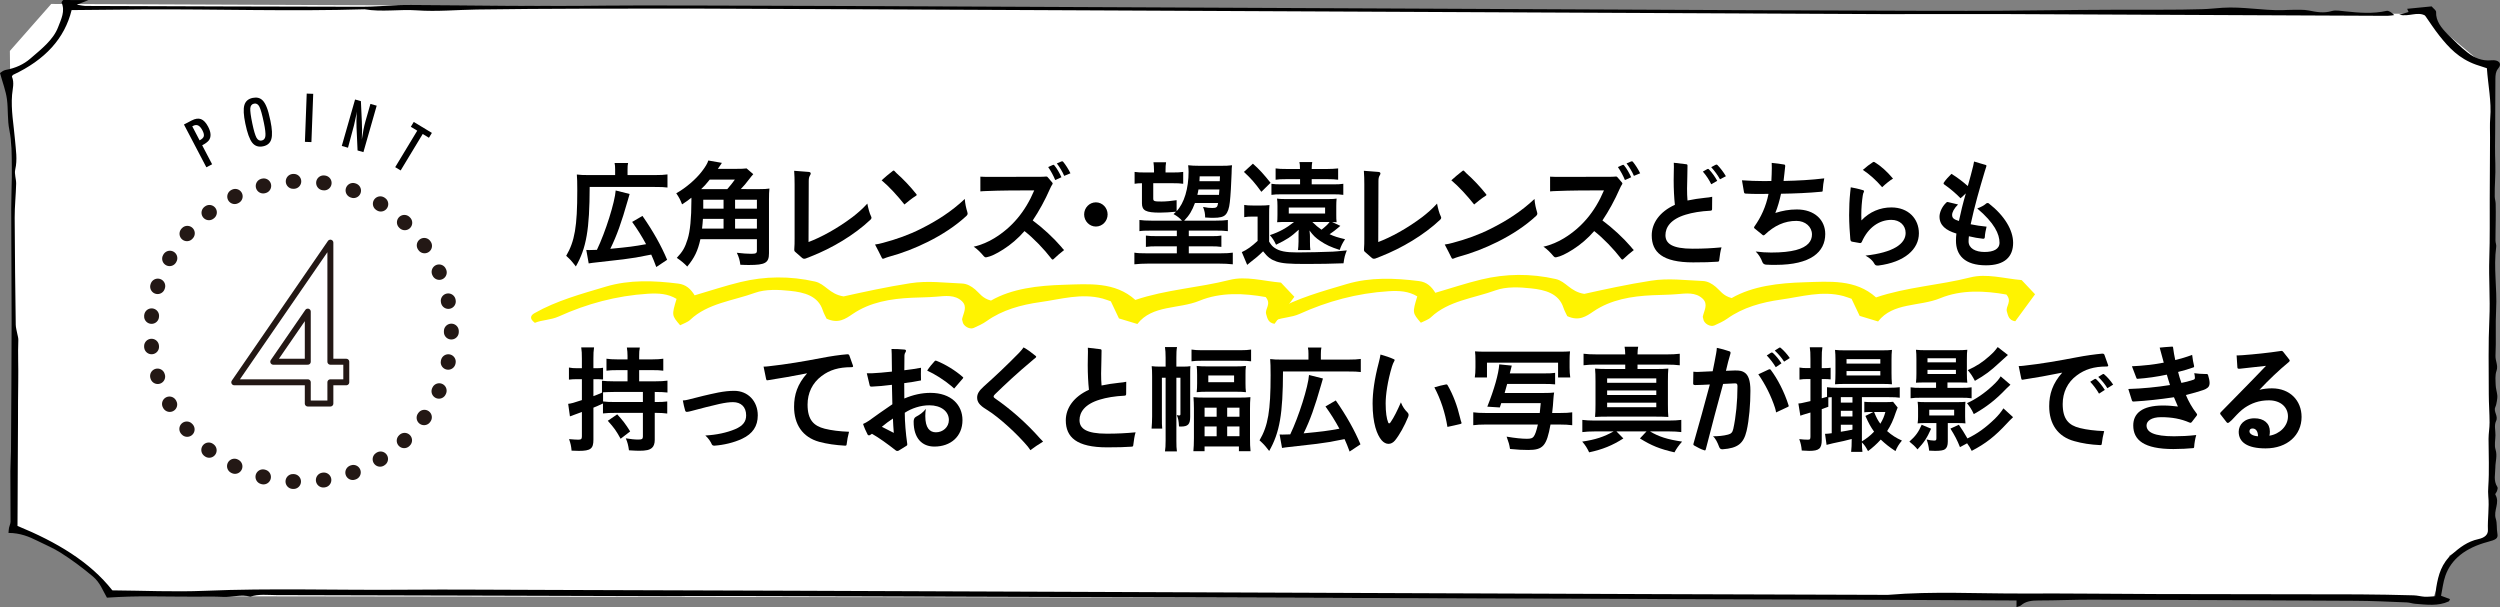
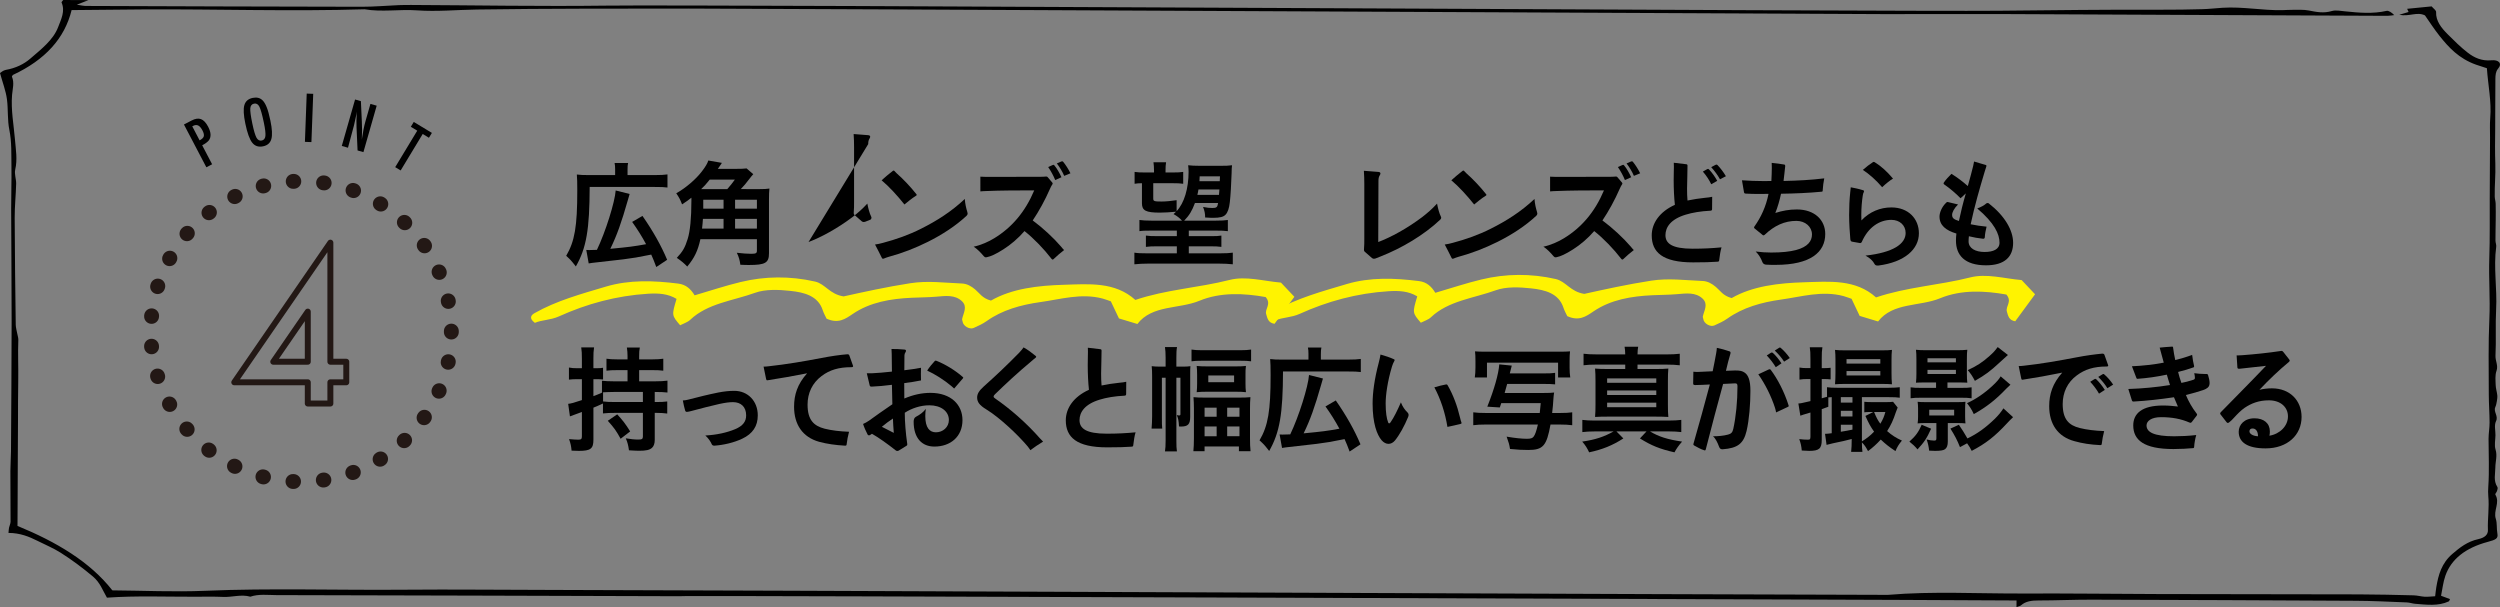
<svg xmlns="http://www.w3.org/2000/svg" version="1.1" id="レイヤー_1" x="0px" y="0px" width="420px" height="102px" viewBox="0 0 420 102" style="enable-background:new 0 0 420 102;" xml:space="preserve">
  <rect x="0" y="0" width="420" height="102" fill="#808080" stroke="none" />
  <style type="text/css">
	.st0{fill-rule:evenodd;clip-rule:evenodd;fill:#FFFFFF;}
	.st1{fill-rule:evenodd;clip-rule:evenodd;}
	.st2{fill:none;stroke:#231815;stroke-width:2.5;stroke-linecap:round;stroke-linejoin:round;stroke-dasharray:0.1,5.015;}
	.st3{fill:none;stroke:#231815;stroke-linecap:round;stroke-linejoin:round;stroke-miterlimit:10;}
	.st4{fill-rule:evenodd;clip-rule:evenodd;fill:#FFF300;}
</style>
  <g>
-     <polygon class="st0" points="8.605,0.664 407.062,2.33 418.852,12.206 418.626,89.785 411.529,93.32 408.702,100.685    19.763,100.153 12.886,94.086 2.554,88.751 1.658,8.559  " />
    <path class="st1" d="M12.032,1.695c-1.171,4.754-4.436,8.357-9.859,10.892c-0.058,0.099-0.2,0.224-0.164,0.306   c0.435,1.013,0.104,2.03,0.02,3.037c-0.209,2.539,0.28,5.053,0.493,7.579c0.137,1.653,0.426,3.293,0.04,4.967   c-0.178,0.769,0.172,1.598,0.153,2.399c-0.047,1.899-0.254,3.797-0.247,5.696c0.018,5.998,0.1,11.991,0.178,17.986   c0.009,0.512,0.172,1.023,0.263,1.533c0.062,0.338,0.184,0.68,0.171,1.019c-0.097,2.295,0.029,4.587-0.015,6.886   c-0.045,2.31-0.03,4.622-0.042,6.937c-0.013,2.313-0.026,4.626-0.036,6.935c-0.009,2.311-0.018,4.624-0.028,6.934   c-0.005,1.203-0.013,2.409-0.019,3.553c6.557,2.703,12.15,6.004,15.937,10.825c5.234,0.041,10.407,0.291,15.542,0.075   c11.119-0.471,22.238-0.084,33.356-0.182c8.401-0.079,16.807,0.033,25.21,0.036c14.449,0.002,209.729,0.837,224.177,0.829   c7.594-0.645,15.212-0.192,22.819-0.227c7.546-0.035,15.093,0.068,22.641,0.089c11.231,0.027,22.466,0.023,33.699,0.056   c3.063,0.009,6.126,0.085,9.188,0.161c0.613,0.017,1.216,0.197,1.833,0.234c0.526,0.029,1.062-0.043,1.764-0.08   c0.069-0.546,0.114-1.052,0.199-1.555c0.341-2.013,0.866-4.003,2.724-5.582c1.203-1.027,2.471-2.059,4.358-2.468   c1.007-0.222,1.614-0.721,1.584-1.511c-0.074-1.895,0.246-3.786,0.063-5.682c-0.05-0.517-0.037-1.038-0.003-1.562   c0.186-2.691,0.054-5.386,0.046-8.08c-0.001-0.92,0.176-1.837,0.171-2.752c-0.005-1.594-0.131-3.184-0.132-4.776   c-0.004-4.222-0.1-8.446,0.099-12.66c0.156-3.393-0.127-6.773-0.012-10.162c0.114-3.35,0.056-6.701,0.073-10.053   c0.017-3.412,0.034-6.824,0.05-10.236c0.007-1.091-0.057-2.185,0.033-3.274c0.231-2.768-0.366-5.51-0.562-8.354   c-0.589-0.192-1.218-0.383-1.83-0.602c-2.895-1.033-4.587-2.901-6.135-4.843c-0.904-1.138-1.666-2.336-2.439-3.433   c-1.349-0.66-2.626,0.249-4.322-0.101c0.755-0.226,1.134-0.343,1.572-0.471c-0.065-0.144-0.129-0.284-0.243-0.534   c1.361-0.136,2.719-0.268,4.116-0.406c0.304,0.366,0.764,0.658,0.751,0.943c-0.069,1.482,0.856,2.662,1.983,3.779   c1.073,1.061,2.138,2.142,3.382,3.094c1.03,0.784,2.294,1.405,3.955,1.237c1.151-0.111,1.872,0.512,1.071,1.442   c-0.384,0.444-0.422,1.093-0.431,1.648c-0.042,2.83,0.004,5.657-0.034,8.486c-0.027,1.943-0.047,3.892,0.023,5.825   c0.067,1.839-0.14,3.668-0.1,5.499c0.009,0.4,0.146,0.799,0.157,1.201c0.025,0.92,0.016,1.839,0.008,2.758   c-0.01,1.146-0.045,2.293-0.042,3.438c0.001,0.348,0.171,0.695,0.125,1.032c-0.475,3.509,0.178,7.022-0.014,10.538   c-0.139,2.585,0.023,5.18-0.107,7.765c-0.042,0.854,0.487,1.647,0.174,2.532c-0.268,0.76-0.165,1.601-0.141,2.41   c0.018,0.57,0.209,1.129,0.269,1.699c0.035,0.323-0.013,0.66-0.069,0.986c-0.057,0.337-0.119,0.684-0.262,1.008   c-0.354,0.786,0.546,1.487,0.125,2.349c-0.347,0.709-0.09,1.577-0.1,2.377c-0.011,0.807-0.221,1.651,0.018,2.42   c0.322,1.036-0.035,2.016-0.039,3.019c-0.004,1.08-0.355,2.191,0.339,3.251c0.116,0.174,0.009,0.449-0.053,0.671   c-0.063,0.22-0.367,0.489-0.274,0.641c0.805,1.335-0.383,2.662,0.067,4.043c0.246,0.751,0.109,1.636,0.265,2.471   c0.16,0.857-0.265,1.042-1.651,1.413c-3.682,0.99-6.115,2.882-7.09,5.687c-0.382,1.097-0.49,2.243-0.721,3.356   c0.611,0.227,1.063,0.394,1.502,0.56c-0.103,0.193-0.115,0.341-0.215,0.39c-1.794,0.824-3.743,0.551-5.668,0.395   c-0.46-0.041-0.905-0.21-1.362-0.227c-2.898-0.113-5.795-0.264-8.693-0.276c-14.778-0.085-29.556-0.145-44.336-0.187   c-2.95-0.007-5.901,0.138-8.85,0.135c-1.172-0.002-2.163,0.128-2.941,0.813c-0.136,0.122-0.398,0.167-0.764,0.309   c0.003-0.387,0.004-0.685,0.006-1.122c-0.849-0.004-1.624-0.008-2.401-0.011c-11.712-0.055-23.425-0.123-35.139-0.15   c-1.702-0.004-184.234-0.669-185.936-0.578c-0.39,0.018-0.784,0.021-1.176,0.026c-0.394,0.004-0.788,0-1.18-0.003   c-22.166-0.065-44.33-0.139-66.497-0.183c-1.461-0.005-2.974-0.219-4.391,0.266c-1.53-0.444-3.04,0.111-4.573,0.038   c-1.566-0.071-3.142-0.036-4.715-0.03c-4.924,0.013-9.849-0.193-14.805,0.155c-0.729-1.256-1.14-2.54-2.378-3.576   c-1.696-1.417-3.48-2.764-5.418-3.989c-1.181-0.747-2.561-1.325-3.856-1.974c-1.434-0.718-2.928-1.333-4.887-1.339   c0.037-0.363,0.041-0.623,0.094-0.883c0.07-0.335,0.253-0.67,0.255-1.007c0.004-2.833-0.031-5.662-0.028-8.492   c0-1.099,0.092-2.192,0.099-3.29c0.046-7.283,0.102-14.568,0.108-21.85c0.005-6.296-0.062-12.591-0.078-18.884   c-0.008-2.359,0.084-4.715,0.048-7.071c-0.032-2.074,0.063-4.175-0.349-6.214c-0.351-1.73-0.181-3.45-0.406-5.157   C0.984,15.278,0.446,13.896,0,12.272c0.16-0.09,0.515-0.448,0.961-0.527c1.671-0.297,3.031-0.951,4.112-1.881   c1.869-1.611,3.876-3.16,4.688-5.295c0.519-1.364,1.219-2.698,0.58-4.151C10.306,0.34,10.467,0.218,10.618,0   c1.2,0.006,2.488,0.012,4.245,0.02c-0.679,0.266-1.075,0.422-1.956,0.767c0.882,0.138,1.144,0.212,1.404,0.212   c15.476,0.058,30.953,0.116,46.429,0.137c2.095,0.004,4.19-0.187,6.287-0.275c0.704-0.029,1.413-0.029,2.12-0.027   c10.848,0.049,21.702,0.255,32.544,0.113c17.74-0.222,216.309,1.032,234.042,0.858c9.131-0.09,18.258-0.206,27.389-0.173   c2.277,0.01,4.555-0.028,6.832-0.09c1.153-0.026,2.299-0.166,3.45-0.237c3.363-0.211,6.662,0.464,10.011,0.401   c0.548-0.011,1.097-0.06,1.644-0.053c0.941,0.008,1.924-0.064,2.812,0.109c1.306,0.257,2.503,0.499,3.87,0.094   c0.642-0.192,1.512-0.025,2.265,0.053c2.318,0.236,4.619,0.444,6.935-0.082c0.349-0.083,0.886,0.284,1.288,0.712   c-0.346,0.041-0.692,0.108-1.039,0.112c-0.706,0.016-1.415,0.002-2.122,0c-21.068-0.1-42.135-0.205-63.202-0.291   c-6.365-0.028-12.731,0.026-19.095,0.013c-6.756-0.013-194.34-0.94-201.095-0.934c-11.855,0.014-23.714-0.014-35.566,0.16   c-3.351,0.049-6.734,0.379-10.065,0.14c-2.941-0.209-5.881,0.319-8.787-0.18C48.853,1.942,36.441,1.51,24.031,1.582   C20.11,1.605,16.191,1.656,12.032,1.695z" />
  </g>
  <g>
    <g>
      <path d="M103.343,28.465c0-0.475-0.019-0.723-0.092-1.082h2.268c-0.074,0.322-0.092,0.588-0.092,1.119v0.912h4.571    c1.014,0,1.585-0.037,2.138-0.113v2.203c-0.553-0.076-1.069-0.094-2.138-0.094H99.066c-0.019,7.123-0.553,10.258-2.323,13.353    c-0.866-1.102-0.885-1.102-1.622-1.785c1.438-2.451,1.862-4.959,1.862-10.942c0-1.426-0.018-2.053-0.074-2.717    c0.571,0.076,1.106,0.094,1.917,0.094h4.516V28.465z M98.495,41.991c0.221,0.02,0.295,0.02,0.479,0.02    c0.221,0,0.922-0.02,1.309-0.037c1.438-2.982,3.023-8.037,3.152-9.975l2.341,0.59c-0.147,0.494-0.166,0.588-0.295,1.025    c-1.087,3.799-1.843,5.928-2.949,8.188c3.17-0.305,3.926-0.398,6.009-0.779c-0.682-1.271-1.456-2.508-2.341-3.742l1.733-1.006    c1.788,2.564,3.17,5.033,4.147,7.371l-1.825,1.215c-0.369-0.988-0.498-1.31-0.848-2.09c-2.562,0.514-2.71,0.531-4.701,0.799    c-0.424,0.057-2.138,0.246-5.161,0.588c-0.332,0.039-0.442,0.057-0.645,0.096L98.495,41.991z" />
      <path d="M127.622,31.77c0.737,0,1.217-0.018,1.641-0.094c-0.055,0.512-0.074,1.045-0.074,1.824v9.061    c0,1.596-0.626,1.957-3.337,1.957c-0.313,0-0.755,0-1.475-0.039c-0.092-0.74-0.239-1.291-0.59-2.014    c0.977,0.115,1.77,0.172,2.396,0.172c0.811,0,0.977-0.096,0.977-0.531v-1.92h-9.493c-0.424,1.938-0.996,3.135-2.212,4.598    c-0.498-0.531-0.996-0.949-1.751-1.463c1.014-1.082,1.382-1.748,1.825-3.172c0.406-1.273,0.627-3.533,0.627-6.383    c0-0.361,0-0.361,0-0.551c-0.516,0.418-0.866,0.664-1.567,1.119c-0.331-0.834-0.442-1.063-0.977-1.861    c1.622-0.912,3.3-2.355,4.313-3.686c0.608-0.797,0.94-1.348,1.069-1.822l2.285,0.398c-0.129,0.189-0.129,0.189-0.313,0.475    c-0.092,0.133-0.111,0.172-0.369,0.531h3.023c0.903,0,1.364-0.018,1.806-0.076l1.125,0.971c-0.295,0.322-0.295,0.342-0.701,0.854    c-0.387,0.533-0.976,1.234-1.4,1.652H127.622z M122.184,31.77c0.571-0.645,0.83-0.986,1.272-1.596h-4.221    c-0.663,0.836-0.94,1.121-1.438,1.596H122.184z M121.558,38.401v-1.635h-3.465c-0.037,0.646-0.074,0.951-0.147,1.635H121.558z     M118.147,33.557v1.5h3.41v-1.5H118.147z M127.161,33.557h-3.668v1.5h3.668V33.557z M127.161,36.766h-3.668v1.635h3.668V36.766z" />
-       <path d="M135.833,40.661c2.12-0.797,4.848-2.279,7.392-4.197c0.811-0.627,1.659-1.35,2.488-2.262    c0.129,0.703,0.369,1.654,0.645,2.186c0.037,0.076,0.056,0.133,0.056,0.189c0,0.115-0.056,0.209-0.166,0.324    c-2.747,2.602-6.507,4.805-9.991,6.174c-0.35,0.133-0.7,0.266-0.921,0.361c-0.074,0.018-0.147,0.037-0.221,0.037    c-0.111,0-0.24-0.037-0.35-0.133l-1.125-0.988c-0.147-0.113-0.203-0.209-0.203-0.379c0-0.019,0-0.059,0-0.076    c0.055-0.609,0.055-1.217,0.055-1.9v-9.043c0-0.779-0.019-1.539-0.074-2.26l2.433,0.189c0.24,0.02,0.35,0.113,0.35,0.266    c0,0.076-0.037,0.172-0.092,0.266c-0.184,0.285-0.24,0.551-0.24,0.969L135.833,40.661z" />
+       <path d="M135.833,40.661c2.12-0.797,4.848-2.279,7.392-4.197c0.811-0.627,1.659-1.35,2.488-2.262    c0.129,0.703,0.369,1.654,0.645,2.186c0.037,0.076,0.056,0.133,0.056,0.189c0,0.115-0.056,0.209-0.166,0.324    c-0.35,0.133-0.7,0.266-0.921,0.361c-0.074,0.018-0.147,0.037-0.221,0.037    c-0.111,0-0.24-0.037-0.35-0.133l-1.125-0.988c-0.147-0.113-0.203-0.209-0.203-0.379c0-0.019,0-0.059,0-0.076    c0.055-0.609,0.055-1.217,0.055-1.9v-9.043c0-0.779-0.019-1.539-0.074-2.26l2.433,0.189c0.24,0.02,0.35,0.113,0.35,0.266    c0,0.076-0.037,0.172-0.092,0.266c-0.184,0.285-0.24,0.551-0.24,0.969L135.833,40.661z" />
      <path d="M162.398,36.235c-1.825,1.711-4.11,3.191-6.507,4.389c-2.193,1.082-4.221,1.881-6.599,2.527    c-0.314,0.094-0.59,0.19-0.793,0.285c-0.073,0.018-0.129,0.037-0.165,0.037c-0.092,0-0.129-0.057-0.185-0.152    c-0.369-0.721-0.737-1.5-1.143-2.242c0.424-0.057,0.885-0.15,1.345-0.283c2.157-0.57,4.387-1.35,6.396-2.375    c2.617-1.311,5.087-2.869,7.336-4.996c0.056,0.816,0.24,1.596,0.424,2.184c0.037,0.096,0.056,0.189,0.056,0.266    C162.564,36.006,162.508,36.121,162.398,36.235z M153.882,32.891c-0.646,0.4-1.419,1.027-1.936,1.463    c-1.161-1.463-2.563-3.002-3.834-4.065c0.534-0.475,1.216-1.084,1.88-1.578c0.056-0.037,0.092-0.057,0.147-0.057    c0.037,0,0.074,0.02,0.111,0.057c0.11,0.115,0.203,0.229,0.387,0.4c1.18,1.045,2.304,2.24,3.299,3.494    c0.037,0.059,0.074,0.096,0.074,0.133C154.011,32.797,153.956,32.854,153.882,32.891z" />
      <path d="M176.796,30.688c0.037,0.057,0.055,0.096,0.055,0.133c0,0.057-0.018,0.096-0.055,0.152    c-0.129,0.189-0.24,0.398-0.387,0.723c-0.848,1.938-1.862,3.779-2.912,5.338c1.696,1.254,3.502,2.926,4.755,4.389    c0.166,0.207,0.332,0.416,0.516,0.588c-0.645,0.494-1.216,0.988-1.77,1.52c-0.055,0.057-0.11,0.076-0.147,0.076    c-0.074,0-0.129-0.037-0.184-0.113c-1.272-1.654-3.005-3.459-4.553-4.674c-1.088,1.254-2.304,2.279-3.558,3.078    c-1.217,0.777-2.102,1.178-2.765,1.311c-0.074,0.02-0.129,0.02-0.166,0.02c-0.147,0-0.222-0.059-0.351-0.191    c-0.479-0.57-1.069-1.197-1.696-1.596c1.18-0.246,2.525-0.836,3.465-1.424c2.949-1.805,5.18-4.408,6.71-8.037l-4.203,0.02    c-1.401,0-2.581,0.057-3.908,0.096c-0.313,0.018-0.645,0.018-0.94,0.057V29.68c0.313,0.02,0.682,0.039,1.014,0.039l8.995-0.02    c0.332,0,0.646,0,0.959-0.037c0.055,0,0.092,0,0.129,0c0.092,0,0.147,0.018,0.221,0.113L176.796,30.688z M177.275,30.25    c-0.277-0.703-0.701-1.48-1.18-2.184l0.755-0.342c0.037-0.02,0.092-0.039,0.129-0.039c0.055,0,0.129,0.039,0.184,0.133    c0.424,0.514,0.83,1.236,1.161,1.957L177.275,30.25z M178.786,29.547c-0.295-0.701-0.756-1.463-1.235-2.09l0.737-0.322    c0.055-0.02,0.11-0.037,0.147-0.037c0.074,0,0.11,0.018,0.184,0.094c0.406,0.494,0.867,1.197,1.217,1.92L178.786,29.547z" />
-       <path d="M186.08,36.026c0,1.121-0.885,2.033-1.972,2.033s-1.972-0.912-1.972-2.033c0-1.121,0.885-2.033,1.972-2.033    S186.08,34.905,186.08,36.026z" />
      <path d="M197.674,35.475c1.272-1.348,2.009-3.799,2.009-6.629c0-0.285-0.037-0.779-0.074-1.084    c0.405,0.057,1.18,0.096,2.046,0.096h3.299c0.958,0,1.53-0.02,2.028-0.096c-0.055,0.475-0.055,0.551-0.074,1.406    c-0.037,1.482-0.185,3.895-0.295,4.787c-0.111,1.045-0.351,1.728-0.719,2.109c-0.351,0.379-0.959,0.531-2.083,0.531    c-0.258,0-0.424,0-1.346-0.057c0-0.646-0.092-1.102-0.35-1.768c0.682,0.133,1.106,0.172,1.548,0.172    c0.719,0,0.866-0.115,0.977-0.836h-3.889c-0.479,1.291-0.94,2.07-1.806,2.963h5.271c0.996,0,1.53-0.037,2.064-0.113v1.881    c-0.571-0.076-1.087-0.096-2.064-0.096h-4.498v0.932h3.613c1.143,0,1.161,0,1.862-0.096v1.9c-0.535-0.076-1.051-0.096-1.862-0.096    h-3.613v1.178h5.309c0.922,0,1.586-0.037,2.083-0.113v1.957c-0.645-0.076-1.511-0.115-2.286-0.115h-11.982    c-0.792,0-1.53,0.039-2.267,0.115v-1.957c0.572,0.094,1.087,0.113,2.064,0.113h5.069v-1.178h-3.317    c-0.812,0-1.327,0.02-1.88,0.096v-1.9c0.553,0.076,0.885,0.096,1.88,0.096h3.317v-0.932h-4.221c-1.198,0-1.604,0.02-2.064,0.096    v-1.881c0.571,0.076,1.106,0.113,2.064,0.113h5.087c-0.369-0.418-0.83-0.779-1.419-1.102c0.203-0.189,0.295-0.266,0.424-0.398    c-1.051,0.094-1.972,0.152-2.728,0.152c-2.341,0-3.004-0.344-3.004-1.559v-3.381c-0.535,0-0.885,0.037-1.235,0.094v-1.994    c0.516,0.076,0.921,0.096,1.751,0.096h1.511v-0.324c0-0.551-0.037-0.988-0.092-1.387h2.12c-0.074,0.457-0.092,0.779-0.092,1.369    v0.342h1.217c0.811,0,1.235-0.02,1.751-0.096v1.994c-0.516-0.076-0.977-0.094-1.751-0.094h-3.281v2.564    c0,0.455,0.147,0.512,1.401,0.512c0.701,0,1.714-0.094,2.525-0.227V35.475z M201.342,31.829c-0.074,0.398-0.092,0.551-0.184,0.91    h3.631c0.037-0.398,0.037-0.398,0.074-0.91H201.342z M204.955,29.624h-3.41c-0.018,0.4-0.037,0.533-0.037,0.818h3.41    L204.955,29.624z" />
-       <path d="M209.031,34.43c0.461,0.076,0.756,0.096,1.475,0.096h1.382c0.535,0,0.922-0.019,1.383-0.076    c-0.056,0.494-0.056,0.855-0.056,1.805v4.35c0.351,0.551,0.553,0.799,0.903,1.025c0.83,0.57,1.862,0.779,3.871,0.779    c1.641,0,4.553-0.076,5.917-0.133c0.608-0.037,0.608-0.037,2.359-0.209c-0.332,0.836-0.406,1.121-0.553,2.166    c-1.714,0.076-4.258,0.113-6.267,0.113c-2.968,0-4-0.094-4.959-0.398c-0.995-0.342-1.511-0.74-2.286-1.729    c-0.774,0.76-1.271,1.178-2.193,1.881c-0.148,0.113-0.221,0.17-0.48,0.399l-0.903-2.146c0.885-0.398,1.622-0.93,2.654-1.881    v-4.084h-1.014c-0.498,0-0.755,0.02-1.235,0.096V34.43z M210.488,27.497c1.087,0.969,1.677,1.615,2.967,3.211l-1.548,1.52    c-1.069-1.482-1.714-2.223-2.931-3.344L210.488,27.497z M225.178,37.946c-0.092,0.074-0.276,0.227-0.424,0.359    c-0.258,0.229-0.848,0.686-1.382,1.045c0.83,0.381,1.327,0.533,2.599,0.836c-0.442,0.666-0.645,1.084-0.903,1.805    c-1.53-0.494-2.286-0.854-3.281-1.52c-0.756-0.512-1.18-0.912-1.788-1.748c0.074,0.76,0.074,0.76,0.074,1.045v0.76    c0,0.76,0.018,1.141,0.073,1.482h-2.083c0.055-0.361,0.074-0.797,0.092-1.424v-0.912c0-0.4,0-0.742,0.037-1.084    c-1.327,1.217-1.991,1.652-3.816,2.527c-0.35-0.74-0.497-0.969-1.032-1.615c1.604-0.531,2.802-1.197,4.055-2.203h-1.604    c-0.442,0-0.719,0-1.235,0.037c0.037-0.303,0.056-0.57,0.056-1.254v-1.5c0-0.57-0.019-0.836-0.074-1.217    c0.313,0.059,0.719,0.076,1.235,0.076h7.539c0.534,0,0.921-0.017,1.235-0.076c-0.037,0.381-0.055,0.779-0.055,1.217v1.52    c0,0.457,0,0.816,0.055,1.234c-0.24-0.018-0.497-0.018-0.756-0.037L225.178,37.946z M223.943,30.973    c0.811,0,1.235-0.02,1.733-0.096v1.861c-0.498-0.074-0.959-0.094-1.752-0.094h-8.571c-0.83,0-1.272,0.02-1.751,0.094v-1.861    c0.48,0.076,0.903,0.096,1.733,0.096h3.078v-0.875h-2.378c-0.811,0-1.253,0.019-1.732,0.096v-1.9    c0.534,0.076,0.995,0.096,1.898,0.096h2.193c0-0.607-0.018-0.836-0.092-1.158h2.156c-0.055,0.285-0.092,0.607-0.092,1.158h2.58    c0.682,0,1.272-0.037,1.862-0.096v1.9c-0.553-0.076-1.014-0.096-1.732-0.096h-2.709v0.875H223.943z M216.515,35.874h6.101v-1.006    h-6.101V35.874z M220.478,37.299c0.608,0.588,0.94,0.873,1.53,1.291c0.627-0.475,1.106-0.93,1.364-1.291H220.478z" />
      <path d="M231.545,40.661c2.12-0.797,4.848-2.279,7.392-4.197c0.811-0.627,1.659-1.35,2.488-2.262    c0.129,0.703,0.369,1.654,0.645,2.186c0.037,0.076,0.056,0.133,0.056,0.189c0,0.115-0.056,0.209-0.166,0.324    c-2.747,2.602-6.507,4.805-9.991,6.174c-0.35,0.133-0.7,0.266-0.921,0.361c-0.074,0.018-0.147,0.037-0.221,0.037    c-0.111,0-0.24-0.037-0.35-0.133l-1.125-0.988c-0.147-0.113-0.203-0.209-0.203-0.379c0-0.019,0-0.059,0-0.076    c0.055-0.609,0.055-1.217,0.055-1.9v-9.043c0-0.779-0.019-1.539-0.074-2.26l2.433,0.189c0.24,0.02,0.35,0.113,0.35,0.266    c0,0.076-0.037,0.172-0.092,0.266c-0.184,0.285-0.24,0.551-0.24,0.969L231.545,40.661z" />
      <path d="M258.109,36.235c-1.825,1.711-4.11,3.191-6.507,4.389c-2.193,1.082-4.221,1.881-6.599,2.527    c-0.313,0.094-0.59,0.19-0.792,0.285c-0.074,0.018-0.129,0.037-0.166,0.037c-0.092,0-0.129-0.057-0.185-0.152    c-0.369-0.721-0.737-1.5-1.143-2.242c0.424-0.057,0.885-0.15,1.346-0.283c2.156-0.57,4.387-1.35,6.396-2.375    c2.617-1.311,5.087-2.869,7.336-4.996c0.055,0.816,0.24,1.596,0.424,2.184c0.037,0.096,0.055,0.189,0.055,0.266    C258.276,36.006,258.22,36.121,258.109,36.235z M249.593,32.891c-0.645,0.4-1.419,1.027-1.935,1.463    c-1.162-1.463-2.562-3.002-3.834-4.065c0.535-0.475,1.216-1.084,1.88-1.578c0.055-0.037,0.092-0.057,0.147-0.057    c0.037,0,0.074,0.02,0.111,0.057c0.11,0.115,0.203,0.229,0.387,0.4c1.18,1.045,2.304,2.24,3.3,3.494    c0.037,0.059,0.074,0.096,0.074,0.133C249.723,32.797,249.668,32.854,249.593,32.891z" />
      <path d="M272.507,30.688c0.037,0.057,0.055,0.096,0.055,0.133c0,0.057-0.019,0.096-0.055,0.152    c-0.129,0.189-0.24,0.398-0.387,0.723c-0.848,1.938-1.861,3.779-2.912,5.338c1.696,1.254,3.502,2.926,4.755,4.389    c0.166,0.207,0.332,0.416,0.516,0.588c-0.645,0.494-1.216,0.988-1.77,1.52c-0.055,0.057-0.11,0.076-0.147,0.076    c-0.074,0-0.129-0.037-0.184-0.113c-1.272-1.654-3.004-3.459-4.553-4.674c-1.087,1.254-2.304,2.279-3.557,3.078    c-1.217,0.777-2.102,1.178-2.765,1.311c-0.074,0.02-0.129,0.02-0.166,0.02c-0.147,0-0.221-0.059-0.35-0.191    c-0.479-0.57-1.069-1.197-1.696-1.596c1.18-0.246,2.525-0.836,3.465-1.424c2.949-1.805,5.18-4.408,6.71-8.037l-4.203,0.02    c-1.401,0-2.581,0.057-3.908,0.096c-0.314,0.018-0.645,0.018-0.94,0.057V29.68c0.314,0.02,0.682,0.039,1.014,0.039l8.995-0.02    c0.332,0,0.645,0,0.958-0.037c0.056,0,0.092,0,0.129,0c0.092,0,0.148,0.018,0.222,0.113L272.507,30.688z M272.986,30.25    c-0.276-0.703-0.7-1.48-1.18-2.184l0.756-0.342c0.037-0.02,0.092-0.039,0.129-0.039c0.056,0,0.129,0.039,0.185,0.133    c0.424,0.514,0.83,1.236,1.161,1.957L272.986,30.25z M274.498,29.547c-0.295-0.701-0.756-1.463-1.235-2.09L274,27.135    c0.055-0.02,0.11-0.037,0.147-0.037c0.074,0,0.11,0.018,0.184,0.094c0.406,0.494,0.866,1.197,1.217,1.92L274.498,29.547z" />
      <path d="M287.63,35.096c0,0.209-0.055,0.283-0.276,0.303c-1.622,0.076-3.06,0.324-4.166,0.666    c-2.507,0.76-3.392,2.107-3.392,3.438c0,1.406,1.106,2.279,4.571,2.279c1.807,0,3.244-0.076,4.848-0.227    c-0.185,0.588-0.295,1.404-0.387,2.146c-0.019,0.209-0.074,0.246-0.295,0.266c-1.051,0.076-2.304,0.113-4.092,0.113    c-5.143,0-6.949-1.709-6.949-4.539c0-2.053,1.327-3.971,3.889-5.131c-0.129-1.195-0.203-2.621-0.203-4.141    c0-0.438,0-0.873,0.019-1.311c0.018-0.305,0.018-0.607,0.018-0.932c0-0.227,0-0.455-0.018-0.684l2.083,0.248    c0.166,0.018,0.221,0.074,0.221,0.246c0,0.969-0.055,2.508-0.074,3.857c0,0.721,0.019,1.367,0.074,1.994    c0.922-0.189,1.954-0.361,2.949-0.457c0.498-0.037,0.848-0.094,1.198-0.17L287.63,35.096z M287.483,30.954    c-0.314-0.684-0.793-1.424-1.401-2.127l0.737-0.418c0.055-0.02,0.092-0.039,0.129-0.039c0.055,0,0.11,0.039,0.184,0.115    c0.461,0.475,0.996,1.215,1.364,1.898L287.483,30.954z M288.958,30.118c-0.369-0.664-0.885-1.387-1.475-2.033l0.701-0.379    c0.074-0.039,0.129-0.057,0.184-0.057c0.056,0,0.111,0.018,0.166,0.076c0.442,0.455,1.014,1.178,1.419,1.881L288.958,30.118z" />
      <path d="M292.65,30.289c1.18,0.076,2.377,0.133,3.76,0.133c0.387,0,0.774,0,1.18-0.02c0.037-0.797,0.074-1.5,0.074-2.184    c0-0.285,0-0.57-0.019-0.855c0.811,0.076,1.346,0.152,2.138,0.285c0.092,0.037,0.129,0.076,0.129,0.209c0,0.017,0,0.037,0,0.076    c-0.055,0.703-0.184,1.576-0.276,2.469c2.562-0.057,4.626-0.17,6.838-0.438c-0.129,0.609-0.221,1.35-0.258,1.976    c0,0.209-0.019,0.246-0.185,0.266c-2.175,0.209-4.405,0.305-6.82,0.342c-0.24,1.141-0.571,2.279-0.958,3.23    c1.198-0.381,2.341-0.59,3.613-0.59c3.023,0,4.774,1.805,4.774,4.123c0,3.039-2.452,5.186-8.313,5.186    c-0.553,0-1.143,0-1.659-0.037c-0.332-0.039-0.498-0.209-0.59-0.438c-0.239-0.646-0.608-1.273-1.124-1.768    c0.829,0.115,1.788,0.172,2.599,0.172c1.788,0,3.152-0.152,4.166-0.418c2.009-0.531,2.691-1.52,2.691-2.621    c0-1.293-1.125-2.279-2.617-2.279c-1.972,0-3.687,0.777-5.327,2.336c-0.074,0.057-0.129,0.096-0.203,0.096    s-0.129-0.039-0.185-0.096l-1.327-1.082c-0.037-0.039-0.074-0.076-0.074-0.135c0-0.074,0.037-0.133,0.074-0.189    c1.106-1.557,1.935-3.344,2.359-5.471c-0.553,0.019-1.051,0.019-1.53,0.019c-0.848,0-1.586-0.019-2.286-0.059    c-0.185-0.018-0.276-0.037-0.314-0.283L292.65,30.289z" />
      <path d="M311.168,40.604c-0.184-0.037-0.276-0.113-0.313-0.418c-0.092-1.102-0.203-2.602-0.203-4.065    c0-1.293,0.055-2.584,0.184-3.801c0.019-0.266,0.074-0.568,0.092-0.854c0.516,0.094,1.29,0.246,2.083,0.494    c0.092,0.018,0.147,0.076,0.147,0.15c0,0.039-0.019,0.096-0.037,0.152c-0.092,0.152-0.147,0.361-0.184,0.627    c-0.129,0.892-0.24,1.996-0.24,3.211c0,0.305,0,0.607,0.019,0.932c1.382-1.463,3.17-2.186,5.032-2.186    c2.876,0,4.627,1.918,4.627,4.35c0,2.66-2.378,4.846-6.82,5.416c-0.055,0-0.092,0-0.147,0c-0.258,0-0.387-0.096-0.479-0.248    c-0.277-0.551-0.793-1.025-1.53-1.424c4.682-0.514,6.746-1.976,6.746-3.801c0-1.291-0.995-2.203-2.397-2.203    c-1.99,0-3.889,1.234-4.958,3.686c-0.074,0.152-0.166,0.209-0.276,0.209c-0.018,0-0.037,0-0.056,0L311.168,40.604z     M316.201,31.448c-1.032-1.197-2.139-2.184-3.244-2.906c0.59-0.514,1.143-0.949,1.714-1.311c0.037-0.02,0.074-0.039,0.129-0.039    c0.037,0,0.092,0.02,0.147,0.057c1.088,0.666,2.064,1.559,3.079,2.756C317.509,30.307,316.827,30.86,316.201,31.448z" />
      <path d="M329.376,33.309c-0.811-0.836-1.88-1.728-2.765-2.336c-0.055-0.039-0.092-0.096-0.092-0.152    c0-0.037,0.019-0.096,0.037-0.133c0.258-0.418,0.922-1.141,1.291-1.482c0.995,0.609,1.954,1.35,2.746,2.053    c0.332-1.178,0.664-2.394,0.903-3.383c0.056-0.246,0.092-0.492,0.147-0.74c0.535,0.152,1.29,0.398,1.936,0.57    c0.092,0.02,0.147,0.076,0.147,0.152c0,0.037-0.019,0.094-0.037,0.152c-0.037,0.113-0.184,0.588-0.258,0.816    c-0.866,2.887-1.696,5.756-2.359,8.852c0.848,0.172,1.788,0.324,2.673,0.4c-0.147,0.588-0.276,1.254-0.295,1.766    c-0.019,0.189-0.111,0.266-0.24,0.266c-0.018,0-0.037,0-0.055,0c-0.811-0.094-1.548-0.209-2.378-0.418    c-0.037,0.324-0.055,0.57-0.055,0.855c0,1.178,1.161,1.785,2.691,1.785c1.456,0,2.507-0.455,2.507-1.557    c0-1.443-0.848-3.307-3.742-5.756c0.645-0.229,1.18-0.533,1.493-0.818c0.055-0.057,0.147-0.094,0.24-0.094    c0.092,0,0.166,0.02,0.221,0.076c2.636,2.051,4.074,4.483,4.074,6.611c0,2.316-1.382,3.779-4.553,3.779    c-3.594,0-5.05-1.709-5.05-4.141c0-0.361,0.018-0.779,0.073-1.197c-1.788-0.531-2.838-1.387-2.838-2.85    c0-0.646,0.369-1.596,1.069-2.279c0.111-0.115,0.166-0.172,0.295-0.172c0.018,0,0.056,0,0.092,0.02l1.659,0.398    c-0.682,0.666-0.996,1.33-0.996,1.748c0,0.531,0.276,0.76,1.143,1.025c0.295-1.424,0.682-3,1.161-4.635L329.376,33.309z" />
      <path d="M109.997,67.539h0.295c0.755,0,1.253-0.02,1.806-0.096v2.033c-0.553-0.076-1.069-0.113-1.806-0.113h-0.295v4.559    c0,0.588-0.166,1.064-0.461,1.311c-0.406,0.361-0.977,0.494-2.175,0.494c-0.405,0-0.719-0.02-1.695-0.076    c-0.111-0.816-0.24-1.35-0.535-2.014c0.811,0.133,1.475,0.209,2.083,0.209c0.627,0,0.793-0.096,0.793-0.514v-3.969h-4.645    c-0.885,0-1.419,0.018-2.064,0.094v-1.672c-0.848,0.398-1.051,0.475-1.604,0.703v5.395c0,1.502-0.479,1.863-2.451,1.863    c-0.332,0-0.608-0.02-1.217-0.039c-0.074-0.797-0.166-1.197-0.424-1.938c0.682,0.057,1.143,0.096,1.548,0.096    c0.479,0,0.608-0.115,0.608-0.57v-4.084c-0.958,0.361-0.958,0.361-1.29,0.475c-0.184,0.057-0.516,0.189-0.719,0.266l-0.295-2.109    c0.461-0.037,0.995-0.189,2.304-0.627v-3.514h-0.83c-0.497,0-0.903,0.02-1.346,0.076v-2.033c0.461,0.096,0.83,0.115,1.364,0.115    h0.811v-1.578c0-0.893-0.019-1.311-0.111-1.918h2.157c-0.092,0.57-0.111,1.045-0.111,1.9v1.596h0.59    c0.461,0,0.682-0.019,1.032-0.076v1.975c-0.332-0.037-0.626-0.057-1.014-0.057h-0.608v2.85c0.627-0.229,0.812-0.305,1.53-0.627    l-0.092,0.02v-1.977c0.461,0.057,1.235,0.096,2.064,0.096h2.231v-1.881h-1.677c-0.83,0-1.346,0.02-1.862,0.096v-2.014    c0.516,0.074,1.014,0.113,1.862,0.113h1.677v-0.57c0-0.531-0.037-0.949-0.111-1.424h2.175c-0.092,0.475-0.111,0.836-0.111,1.404    v0.59h2.175c0.848,0,1.345-0.039,1.88-0.113v2.014c-0.516-0.076-1.032-0.096-1.862-0.096h-2.193v1.881h2.673    c0.848,0,1.567-0.039,2.083-0.115v1.996c-0.479-0.057-1.143-0.096-2.138-0.096V67.539z M103.195,65.848    c-0.59,0-1.511,0.039-1.88,0.057v1.539c0.59,0.076,1.143,0.096,2.046,0.096h4.645v-1.691H103.195z M103.693,69.61    c0.922,1.006,1.401,1.615,2.175,2.869l-1.604,1.234c-0.774-1.387-1.032-1.768-2.156-3.021L103.693,69.61z" />
      <path d="M124.671,73.713c-1.382,0.646-3.06,1.045-4.627,1.158c-0.018,0-0.037,0-0.055,0c-0.203,0-0.332-0.094-0.387-0.189    c-0.203-0.475-0.571-1.045-1.106-1.52c1.862-0.096,3.613-0.475,5.014-1.064c1.346-0.57,1.843-1.311,1.843-2.316    c0-1.426-0.866-2.223-2.212-2.223c-0.608,0-1.309,0.094-2.286,0.303c-1.419,0.322-3.133,0.76-4.682,1.178    c-0.258,0.076-0.535,0.133-0.737,0.152c-0.018,0-0.037,0-0.056,0c-0.147,0-0.221-0.076-0.276-0.229    c-0.148-0.455-0.276-1.121-0.387-1.689c0.276,0,0.571-0.059,0.885-0.133c1.695-0.438,3.354-0.855,5.05-1.197    c1.014-0.191,1.825-0.285,2.71-0.285c2.268,0,3.945,1.709,3.945,4.123C127.307,71.586,126.459,72.877,124.671,73.713z" />
      <path d="M143.284,61.383c0.019,0.059,0.037,0.096,0.037,0.133c0,0.115-0.074,0.172-0.314,0.172c-2.083,0-3.613,0.455-4.977,1.482    c-1.567,1.178-2.359,2.867-2.359,4.805c0,2.566,1.032,3.572,2.876,4.047c1.143,0.285,2.525,0.457,4.092,0.514    c-0.184,0.684-0.332,1.463-0.405,2.127c-0.019,0.191-0.111,0.209-0.277,0.209c-1.604-0.094-2.986-0.285-4.331-0.645    c-2.802-0.779-4.221-2.926-4.221-5.891c0-2.031,0.572-3.818,2.194-5.623c-2.304,0.457-4.461,0.836-6.562,1.16    c-0.056,0.018-0.092,0.018-0.129,0.018c-0.129,0-0.166-0.057-0.203-0.227l-0.424-2.072c0.055,0,0.092,0,0.147,0    c0.221,0,0.461-0.037,0.7-0.057c2.986-0.322,5.973-0.836,8.848-1.387c1.567-0.303,3.115-0.531,4.332-0.627    c0.019,0,0.055,0,0.074,0c0.166,0,0.258,0.057,0.313,0.209L143.284,61.383z" />
      <path d="M145.624,62.713c0.185,0,0.35,0,0.535,0c0.092,0,0.185,0,0.276,0c0.996-0.037,2.138-0.152,3.41-0.285    c0-0.912-0.019-2.014-0.037-2.963c0-0.285-0.018-0.57-0.037-0.836c0.719,0,1.382,0.02,2.175,0.096    c0.184,0.018,0.258,0.094,0.258,0.209c0,0.076-0.019,0.15-0.074,0.227c-0.129,0.191-0.184,0.361-0.184,0.57    c-0.019,0.76-0.019,1.635-0.019,2.471c0.995-0.115,1.898-0.248,2.802-0.418c-0.019,0.303-0.019,0.664-0.019,1.025    c0,0.379,0,0.76,0.019,1.102c-0.903,0.189-1.807,0.322-2.82,0.455c0,0.875,0.018,1.748,0.018,2.584    c1.475-0.627,2.931-0.949,4.387-0.949c3.465,0,5.382,2.014,5.382,4.578c0,2.773-2.009,4.445-4.719,4.445    c-2.065,0-3.484-1.387-3.484-4.18c0-0.398,0.111-0.684,0.406-0.836c0.645-0.342,1.161-0.703,1.641-1.311    c-0.055,0.342-0.092,0.74-0.092,1.197c0,2.014,0.756,2.734,1.788,2.734c1.161,0,2.175-0.854,2.175-2.07    c0-1.443-1.309-2.469-3.281-2.469c-1.493,0-2.986,0.512-4.129,1.254c0,1.52,0.166,3.514,0.405,5.148    c0.019,0.057,0.019,0.113,0.019,0.152c0,0.133-0.037,0.189-0.129,0.246l-1.291,0.797c-0.092,0.059-0.166,0.076-0.258,0.076    c-0.092,0-0.166-0.018-0.258-0.094c-1.382-1.084-2.82-2.129-3.999-2.793l-0.351,0.229c-0.055,0.018-0.11,0.037-0.147,0.037    c-0.092,0-0.166-0.037-0.221-0.113c-0.276-0.514-0.627-1.311-0.774-1.805c0.295-0.133,0.645-0.305,0.995-0.551    c1.051-0.76,2.378-1.711,3.926-2.756c-0.037-0.949-0.055-1.957-0.074-3.268c-1.198,0.152-2.396,0.268-3.392,0.305    c-0.019,0-0.037,0-0.055,0c-0.184,0-0.258-0.076-0.295-0.229L145.624,62.713z M150.011,70.313    c-0.664,0.438-1.272,0.893-1.862,1.387c0.553,0.285,1.29,0.646,2.009,1.025C150.085,71.928,150.048,71.129,150.011,70.313z     M160.296,65.278c-0.129-0.133-0.295-0.285-0.461-0.418c-1.161-0.986-2.783-2.014-4.073-2.602c0.387-0.59,0.811-1.102,1.271-1.596    c0.056-0.057,0.092-0.076,0.147-0.076c0.056,0,0.111,0.02,0.166,0.037c1.438,0.57,3.17,1.615,4.405,2.717    c0.056,0.039,0.074,0.076,0.074,0.115c0,0.037-0.019,0.074-0.056,0.113L160.296,65.278z" />
      <path d="M173.1,75.631c-0.129-0.209-0.277-0.418-0.461-0.645c-1.567-1.863-4.645-4.807-6.949-6.213    c-1.124-0.684-1.53-1.234-1.53-1.977c0-0.607,0.276-1.119,1.143-1.898c1.899-1.691,4.037-3.705,5.954-5.68    c0.258-0.285,0.534-0.59,0.7-0.855c0.645,0.342,1.456,0.949,2.046,1.443c0.056,0.039,0.074,0.096,0.074,0.133    c0,0.057-0.037,0.115-0.092,0.152c-0.185,0.133-0.424,0.361-0.701,0.588c-2.304,1.92-4.276,3.762-6.12,5.549    c-0.165,0.15-0.24,0.285-0.24,0.379c0,0.133,0.092,0.229,0.295,0.361c2.489,1.729,5.106,3.971,7.539,6.725    c0.166,0.172,0.313,0.324,0.479,0.494C174.464,74.645,173.745,75.157,173.1,75.631z" />
      <path d="M189.193,66.17c0,0.209-0.055,0.285-0.276,0.305c-1.622,0.076-3.06,0.322-4.166,0.666    c-2.507,0.76-3.392,2.107-3.392,3.438c0,1.406,1.106,2.279,4.571,2.279c1.807,0,3.244-0.076,4.848-0.229    c-0.185,0.59-0.295,1.406-0.387,2.148c-0.019,0.209-0.074,0.246-0.295,0.266c-1.051,0.076-2.304,0.113-4.092,0.113    c-5.143,0-6.949-1.709-6.949-4.541c0-2.051,1.327-3.969,3.889-5.129c-0.129-1.195-0.203-2.621-0.203-4.141    c0-0.438,0-0.875,0.018-1.311c0.018-0.305,0.018-0.607,0.018-0.932c0-0.229,0-0.455-0.018-0.684l2.083,0.246    c0.166,0.02,0.221,0.076,0.221,0.248c0,0.969-0.055,2.508-0.074,3.855c0,0.723,0.019,1.369,0.074,1.996    c0.922-0.191,1.954-0.361,2.949-0.457c0.498-0.037,0.848-0.094,1.198-0.17L189.193,66.17z" />
      <path d="M197.631,74.018c0,0.873,0.019,1.328,0.092,1.822h-2.009c0.074-0.512,0.11-0.93,0.11-1.822V63.456h-0.626v6.609    c0,1.064,0,1.387,0.055,1.939h-1.788c0.056-0.646,0.092-1.369,0.092-2.053v-6.705c0-0.836-0.018-1.236-0.074-1.73    c0.461,0.059,0.83,0.076,1.512,0.076h0.829v-1.5c0-0.816-0.037-1.273-0.11-1.785h2.027c-0.092,0.475-0.11,0.949-0.11,1.785v1.5    h1.069c0.608,0,0.903-0.018,1.29-0.076c-0.037,0.381-0.037,0.666-0.037,1.615v6.896c0,1.254-0.368,1.633-1.566,1.633    c-0.056,0-0.166,0-0.313-0.018c-0.055-0.969-0.129-1.33-0.369-1.9c0.184,0.039,0.295,0.057,0.369,0.057    c0.166,0,0.24-0.057,0.24-0.209v-6.135h-0.682V74.018z M200.175,58.725c0.479,0.076,0.995,0.113,1.751,0.113h6.451    c0.793,0,1.309-0.037,1.807-0.113V60.7c-0.553-0.076-0.941-0.094-1.807-0.094h-6.451c-0.811,0-1.18,0.018-1.751,0.094V58.725z     M200.581,68.678c0-0.797-0.037-1.348-0.074-1.955c0.571,0.057,1.032,0.074,1.917,0.074h5.751c0.885,0,1.309-0.018,1.898-0.074    C210.018,67.33,210,67.938,210,68.661v4.92c0,0.893,0.019,1.596,0.092,2.223h-1.954v-0.799h-5.77v0.799h-1.88    c0.055-0.627,0.092-1.273,0.092-2.186V68.678z M201.115,62.979c0-0.645-0.018-0.986-0.074-1.5    c0.534,0.057,0.977,0.076,1.788,0.076h4.774c0.737,0,1.235-0.02,1.714-0.076c-0.074,0.531-0.074,0.836-0.074,1.482v1.424    c0,0.646,0.019,0.988,0.074,1.502c-0.498-0.059-0.977-0.076-1.788-0.076h-4.682c-0.737,0-1.29,0.018-1.806,0.076    c0.055-0.514,0.074-0.855,0.074-1.482V62.979z M202.369,70.008h2.027v-1.52h-2.027V70.008z M202.369,73.295h2.027v-1.652h-2.027    V73.295z M202.995,64.215h4.332v-1.141h-4.332V64.215z M206.166,70.008h2.064v-1.52h-2.064V70.008z M206.166,73.276h2.064v-1.633    h-2.064V73.276z" />
      <path d="M219.822,59.465c0-0.475-0.019-0.723-0.092-1.082h2.267c-0.073,0.322-0.092,0.588-0.092,1.119v0.912h4.571    c1.014,0,1.585-0.037,2.138-0.113v2.203c-0.553-0.076-1.069-0.094-2.138-0.094h-10.931c-0.019,7.123-0.553,10.258-2.322,13.354    c-0.867-1.102-0.885-1.102-1.622-1.785c1.438-2.451,1.861-4.959,1.861-10.941c0-1.426-0.019-2.053-0.074-2.717    c0.572,0.076,1.106,0.094,1.917,0.094h4.516V59.465z M214.974,72.991c0.221,0.02,0.295,0.02,0.479,0.02    c0.221,0,0.922-0.02,1.309-0.037c1.438-2.982,3.023-8.037,3.152-9.975l2.341,0.59c-0.148,0.494-0.166,0.588-0.295,1.025    c-1.087,3.799-1.843,5.928-2.949,8.188c3.17-0.305,3.926-0.398,6.009-0.779c-0.682-1.271-1.456-2.508-2.341-3.742l1.733-1.006    c1.788,2.564,3.17,5.033,4.148,7.371l-1.825,1.215c-0.369-0.988-0.498-1.311-0.848-2.09c-2.563,0.514-2.71,0.531-4.7,0.799    c-0.424,0.057-2.139,0.246-5.161,0.588c-0.332,0.039-0.442,0.057-0.645,0.096L214.974,72.991z" />
      <path d="M236.569,70.047c-0.608,1.5-1.493,3.076-2.212,3.951c-0.313,0.379-0.7,0.57-1.087,0.57c-0.406,0-0.811-0.209-1.161-0.609    c-0.774-0.912-1.512-2.81-1.512-6.154c0-1.805,0.295-4.084,1.032-6.877c0.129-0.457,0.203-0.873,0.295-1.367    c0.737,0.209,1.585,0.475,2.267,0.797c0.074,0.039,0.111,0.076,0.111,0.133c0,0.039-0.019,0.076-0.037,0.115    c-0.166,0.283-0.313,0.645-0.406,0.949c-0.756,2.488-1.069,4.824-1.069,6.211c0,1.521,0.165,2.584,0.424,3.211    c0.037,0.096,0.092,0.152,0.166,0.152c0.073,0,0.147-0.057,0.239-0.189c0.59-0.856,1.124-1.957,1.733-3.344    c0.258,0.703,0.682,1.291,1.106,1.691c0.11,0.113,0.184,0.246,0.184,0.418C236.643,69.799,236.625,69.914,236.569,70.047z     M245.546,71.073c0,0.057-0.037,0.096-0.129,0.133c-0.626,0.152-1.456,0.361-2.248,0.514c-0.387-2.395-1.125-4.637-2.194-6.65    c0.682-0.209,1.401-0.379,1.917-0.475c0.037-0.02,0.074-0.02,0.092-0.02c0.111,0,0.166,0.059,0.221,0.152    c0.922,1.596,1.622,3.457,2.083,5.434c0.074,0.322,0.147,0.59,0.24,0.836C245.546,71.016,245.546,71.053,245.546,71.073z" />
      <path d="M259.287,62.733c1.124,0,1.419-0.02,1.973-0.096v1.938c-0.535-0.057-1.051-0.074-1.973-0.074h-6.083    c-0.166,0.627-0.203,0.777-0.424,1.52h6.525c0.885,0,1.309-0.02,1.788-0.076c-0.056,0.303-0.092,0.645-0.129,1.178    c-0.037,0.74-0.092,1.254-0.203,2.26h1.253c1.014,0,1.548-0.037,2.12-0.113v2.166c-0.626-0.076-1.253-0.115-2.12-0.115h-1.53    c-0.645,3.592-1.253,4.275-3.742,4.275c-0.94,0-1.751-0.039-3.06-0.172c-0.147-0.873-0.184-0.949-0.571-2.07    c1.419,0.248,2.599,0.361,3.41,0.361c0.645,0,0.94-0.096,1.143-0.381c0.24-0.322,0.442-0.893,0.701-2.014h-8.737    c-0.903,0-1.548,0.039-2.12,0.115v-2.166c0.553,0.076,1.143,0.113,2.12,0.113h9.05c0.056-0.475,0.092-0.76,0.166-1.652h-6.636    l-0.239,0.723l-2.102-0.133c1.161-2.908,1.898-5.51,2.009-7.106l2.101,0.209c-0.019,0.057-0.129,0.494-0.331,1.311H259.287z     M247.766,63.417c0.074-0.514,0.111-0.988,0.111-1.692v-1.082c0-0.703-0.018-1.158-0.074-1.615    c0.48,0.039,0.903,0.057,1.862,0.057h12.294c0.885,0,1.309-0.018,1.807-0.057c-0.056,0.457-0.074,0.951-0.074,1.578v1.158    c0,0.646,0.037,1.158,0.111,1.652h-2.046v-2.488h-11.944v2.488H247.766z" />
      <path d="M267.896,72.479c-0.792,0-1.438,0.037-2.064,0.113v-2.051c0.59,0.074,1.18,0.113,2.064,0.113h12.368    c0.977,0,1.567-0.039,2.194-0.113v2.051c-0.645-0.076-1.217-0.113-2.009-0.113h-3.244c1.493,0.893,2.931,1.348,5.382,1.709    c-0.626,0.74-0.921,1.141-1.272,1.805c-2.451-0.551-3.889-1.139-5.806-2.336l1.106-1.178h-5.051l1.162,1.178    c-1.825,1.178-3.521,1.861-5.751,2.336c-0.332-0.703-0.59-1.139-1.162-1.805c2.212-0.322,3.65-0.797,5.272-1.709H267.896z     M273.039,59.542c-0.018-0.627-0.037-0.875-0.11-1.293h2.286c-0.074,0.418-0.092,0.609-0.111,1.293h4.793    c1.032,0,1.64-0.039,2.304-0.113v1.938c-0.682-0.076-1.29-0.115-2.304-0.115h-4.793v0.742h2.986c1.032,0,1.567-0.02,2.193-0.076    c-0.055,0.607-0.074,1.082-0.074,2.166v3.836c0,1.064,0.018,1.539,0.074,2.129c-0.645-0.039-1.253-0.057-2.193-0.057h-7.944    c-0.885,0-1.567,0.018-2.175,0.057c0.055-0.627,0.074-1.217,0.074-2.129v-3.836c0-0.971-0.018-1.521-0.074-2.166    c0.645,0.057,1.162,0.076,2.194,0.076h2.875V61.25h-4.737c-1.014,0-1.641,0.039-2.267,0.115v-1.938    c0.626,0.074,1.216,0.113,2.267,0.113H273.039z M269.998,64.309h8.258v-0.74h-8.258V64.309z M269.998,66.362h8.258v-0.76h-8.258    V66.362z M269.998,68.412h8.258v-0.76h-8.258V68.412z" />
      <path d="M284.485,62.448c0.184,0.02,0.35,0.039,0.534,0.039c0.056,0,0.129,0,0.185,0c0.7-0.02,1.512-0.059,2.525-0.115    c0.203-1.082,0.442-2.09,0.59-3.039c0.055-0.305,0.092-0.59,0.11-0.893c0.664,0.133,1.438,0.342,2.138,0.588    c0.111,0.039,0.166,0.115,0.166,0.209c0,0.057-0.019,0.115-0.019,0.172c-0.258,0.873-0.535,1.861-0.755,2.887    c0.663-0.037,1.161-0.057,1.548-0.057c0.867,0,1.217,0.096,1.622,0.381c0.553,0.398,0.94,1.215,0.94,3.039    c0,2.203-0.203,4.844-0.645,6.744c-0.516,2.146-1.511,2.887-4.018,3.076c-0.019,0-0.037,0-0.055,0    c-0.295,0-0.424-0.133-0.535-0.398c-0.276-0.74-0.59-1.406-1.032-1.785c0.811,0,1.77-0.076,2.525-0.285    c0.516-0.133,0.755-0.361,0.885-0.969c0.442-2.014,0.7-4.578,0.7-7.123c0-0.381-0.074-0.514-0.387-0.514c-0.018,0-0.037,0-0.055,0    c-0.682,0.02-1.438,0.057-1.972,0.096c-0.793,2.906-2.027,7.484-2.912,10.998c-0.037,0.133-0.092,0.172-0.147,0.172    c-0.019,0-0.056,0-0.092-0.02c-0.59-0.172-1.18-0.514-1.659-0.779c-0.11-0.057-0.184-0.113-0.184-0.227    c0-0.039,0-0.076,0.019-0.115c0.921-3.229,1.88-6.668,2.746-9.936c-0.811,0.039-1.77,0.096-2.451,0.096    c-0.258,0-0.351-0.076-0.351-0.266L284.485,62.448z M297.148,62.069c0.055-0.02,0.11-0.039,0.147-0.039    c0.074,0,0.129,0.039,0.185,0.096c1.161,1.539,2.285,3.703,3.004,5.984c0.018,0.037,0.018,0.074,0.018,0.094    c0,0.057-0.037,0.115-0.092,0.133c-0.682,0.305-1.364,0.627-2.028,0.951c-0.055-0.268-0.092-0.533-0.184-0.779    c-0.645-1.977-1.641-3.971-2.802-5.623L297.148,62.069z M298.328,61.688c-0.387-0.646-0.922-1.35-1.512-1.977l0.719-0.455    c0.055-0.02,0.092-0.037,0.129-0.037c0.055,0,0.111,0.037,0.184,0.074c0.498,0.457,1.014,1.084,1.438,1.748L298.328,61.688z     M299.729,60.756c-0.424-0.664-0.996-1.328-1.567-1.861l0.682-0.438c0.074-0.057,0.129-0.074,0.184-0.074    c0.037,0,0.092,0.018,0.148,0.074c0.498,0.418,1.051,1.027,1.512,1.691L299.729,60.756z" />
      <path d="M303.564,63.682c-0.442,0-0.811,0.02-1.253,0.096v-2.033c0.424,0.076,0.737,0.096,1.272,0.096h0.571v-1.539    c0-0.949-0.019-1.387-0.111-1.957h2.12c-0.092,0.551-0.11,0.988-0.11,1.938v1.559h0.553c0.387,0,0.608-0.02,0.94-0.057v1.955    c-0.351-0.037-0.59-0.057-0.94-0.057h-0.553v3.23c0.442-0.115,0.553-0.152,0.885-0.248v-1.613c0.535,0.076,0.94,0.094,1.677,0.094    h8.682c0.848,0,1.364-0.037,1.861-0.094v1.766c-0.498-0.076-0.94-0.094-1.788-0.094h-4.571v7.428    c0.756-0.457,1.419-0.969,2.046-1.635c-0.553-0.779-0.885-1.348-1.456-2.641l1.327-0.664h-0.368c-0.627,0-0.83,0.018-1.143,0.057    V67.5c0.406,0.039,0.719,0.059,1.364,0.059h2.23c0.59,0,0.94-0.02,1.235-0.059l0.774,0.969c-0.129,0.324-0.166,0.381-0.295,0.76    c-0.442,1.35-0.848,2.223-1.475,3.193c0.774,0.684,1.511,1.158,2.488,1.596c-0.516,0.607-0.811,1.102-1.087,1.766    c-1.069-0.703-1.659-1.178-2.47-1.938c-0.646,0.723-1.457,1.443-2.139,1.938c-0.387-0.723-0.608-1.045-1.032-1.463    c0,0.723,0.037,1.121,0.092,1.596h-1.898c0.074-0.74,0.092-1.197,0.092-1.938V73.75c-0.646,0.191-1.936,0.477-3.152,0.723    c-0.405,0.096-0.829,0.189-1.069,0.266l-0.258-1.861c0.056,0,0.092,0,0.129,0c0.203,0,0.387-0.02,0.995-0.096v-6.059    c-0.258,0.018-0.369,0.018-0.571,0.037v1.576c-0.516,0.191-0.682,0.248-1.106,0.4v5.166c0,1.463-0.442,1.844-2.102,1.844    c-0.276,0-0.737-0.02-1.253-0.059c-0.074-0.777-0.166-1.195-0.424-1.918c0.645,0.076,0.977,0.096,1.438,0.096    c0.369,0,0.442-0.076,0.442-0.514v-4.047c-1.272,0.381-1.346,0.4-1.696,0.533l-0.332-2.053c0.424-0.02,0.442-0.037,2.028-0.398    v-3.705H303.564z M309.96,64.5c-0.682,0-1.216,0.018-1.677,0.057c0.055-0.551,0.074-1.311,0.074-1.9v-2.299    c0-0.57-0.018-1.006-0.074-1.576c0.498,0.057,0.866,0.076,1.751,0.076h6.064c0.903,0,1.253-0.02,1.751-0.076    c-0.055,0.57-0.074,0.949-0.074,1.652v2.203c0,0.627,0.018,1.369,0.074,1.92c-0.442-0.039-0.977-0.057-1.641-0.057H309.96z     M311.214,67.633v-0.91h-1.954v0.91H311.214z M311.214,69.971V69.02h-1.954v0.951H311.214z M309.259,72.536    c1.106-0.189,1.125-0.189,1.954-0.361v-0.816h-1.954V72.536z M310.218,61.081h5.677v-0.742h-5.677V61.081z M310.218,63.075h5.677    v-0.74h-5.677V63.075z M314.845,69.211c0.424,1.025,0.608,1.367,1.05,1.975c0.442-0.721,0.627-1.178,0.848-1.975H314.845z" />
      <path d="M324.427,72.022c-0.737,1.635-1.161,2.262-2.286,3.477c-0.424-0.512-0.774-0.836-1.364-1.311    c1.032-0.912,1.548-1.615,2.064-2.83L324.427,72.022z M323.487,64.252c-0.774,0-1.29,0.019-1.604,0.039    c0.056-0.477,0.074-0.988,0.074-1.521v-2.412c0-0.684-0.018-1.121-0.074-1.596c0.498,0.057,0.958,0.076,1.788,0.076h5.014    c0.756,0,1.327-0.019,1.825-0.076c-0.055,0.418-0.074,0.723-0.074,1.615v2.393c0,0.686,0.019,1.104,0.074,1.521    c-0.295-0.02-0.903-0.039-1.604-0.039h-1.733v0.912h2.212c0.94,0,1.364-0.02,1.844-0.096v1.844    c-0.517-0.076-0.977-0.096-1.844-0.096h-6.543c-0.866,0-1.364,0.02-1.862,0.096v-1.844c0.461,0.076,0.94,0.096,1.862,0.096h2.415    v-0.912H323.487z M323.579,71.073c-0.719,0-1.014,0.02-1.419,0.057c0.056-0.398,0.074-0.703,0.074-1.139v-1.35    c0-0.438-0.019-0.74-0.074-1.141c0.387,0.039,0.627,0.059,1.401,0.059h5.234c0.774,0,1.032-0.02,1.401-0.059    c-0.037,0.361-0.056,0.76-0.056,1.141v1.35c0,0.398,0.019,0.777,0.056,1.139c-0.387-0.037-0.682-0.057-1.401-0.057h-1.566v3.115    c0,0.627-0.147,1.045-0.461,1.274c-0.24,0.189-0.774,0.285-1.659,0.285c-0.258,0-0.498-0.02-1.014-0.039    c-0.074-0.703-0.203-1.271-0.424-1.881c0.405,0.115,0.885,0.191,1.253,0.191c0.314,0,0.387-0.076,0.387-0.381v-2.564H323.579z     M323.819,60.871h4.774v-0.684h-4.774V60.871z M323.819,62.829h4.774v-0.686h-4.774V62.829z M324.114,69.799h4.184V68.83h-4.184    V69.799z M329.275,75.12c-0.442-1.141-0.885-1.977-1.603-3.115l1.419-0.646c0.553,0.816,0.885,1.33,1.438,2.299    c1.641-0.779,3.06-1.805,4.571-3.268c0.626-0.607,1.106-1.197,1.475-1.787l1.622,1.482c-0.645,0.627-0.645,0.627-1.014,1.025    c-2.046,2.205-3.539,3.383-5.936,4.637c-0.276-0.551-0.405-0.76-0.774-1.273L329.275,75.12z M337.754,64.633    c-0.221,0.189-0.442,0.398-0.719,0.684c-1.751,1.842-3.281,3.039-5.438,4.256c-0.332-0.742-0.682-1.273-1.143-1.844    c1.456-0.646,2.931-1.652,4.276-2.906c0.756-0.703,1.106-1.121,1.382-1.596L337.754,64.633z M337.33,59.637    c-0.055,0.037-0.516,0.455-1.401,1.271c-1.603,1.483-2.341,2.033-4.147,3.078c-0.387-0.74-0.664-1.178-1.198-1.805    c1.475-0.666,2.544-1.367,3.65-2.375c0.682-0.607,0.885-0.836,1.382-1.5L337.33,59.637z" />
      <path d="M354.145,61.29c0.019,0.057,0.037,0.094,0.037,0.133c0,0.094-0.074,0.152-0.313,0.152c-2.083,0-3.613,0.475-4.977,1.5    c-1.567,1.158-2.359,2.869-2.359,4.807c0,2.564,1.032,3.57,2.875,4.027c1.143,0.285,2.525,0.455,4.092,0.514    c-0.184,0.701-0.332,1.48-0.405,2.146c-0.018,0.189-0.111,0.209-0.277,0.209c-1.604-0.076-2.986-0.285-4.332-0.666    c-2.802-0.76-4.221-2.906-4.221-5.869c0-2.033,0.572-3.818,2.194-5.643c-2.304,0.475-4.461,0.856-6.562,1.178    c-0.056,0.019-0.092,0.019-0.129,0.019c-0.129,0-0.166-0.059-0.203-0.228l-0.424-2.07c0.258,0,0.553-0.02,0.848-0.057    c2.986-0.324,5.973-0.855,8.848-1.406c1.567-0.305,3.115-0.514,4.332-0.627c0.221,0,0.332,0.057,0.387,0.229L354.145,61.29z     M352.634,66.133c-0.369-0.664-0.903-1.367-1.475-1.994l0.701-0.438c0.055-0.037,0.11-0.057,0.147-0.057    c0.055,0,0.11,0.037,0.184,0.094c0.479,0.457,0.996,1.104,1.419,1.768L352.634,66.133z M354.035,65.221    c-0.387-0.664-0.958-1.348-1.53-1.9l0.682-0.418c0.073-0.057,0.129-0.074,0.184-0.074c0.055,0,0.111,0.017,0.147,0.074    c0.498,0.418,1.051,1.045,1.493,1.711L354.035,65.221z" />
      <path d="M362.825,58.401c0.59-0.057,1.327-0.133,2.102-0.17c0.11,0,0.147,0.037,0.147,0.133c0.073,0.646,0.239,1.52,0.368,2.127    c0.867-0.209,1.954-0.531,2.839-0.873c0.092,0.76,0.203,1.387,0.314,1.805c0.019,0.037,0.019,0.076,0.019,0.113    c0,0.096-0.037,0.172-0.129,0.189c-0.737,0.268-1.567,0.514-2.562,0.762c0.147,0.588,0.313,1.195,0.553,1.842    c0.627-0.113,1.18-0.266,1.973-0.514c0.221-0.076,0.295-0.133,0.295-0.359c0-0.191-0.037-0.438-0.111-0.76    c0.498,0.074,1.217,0.133,1.788,0.133c0.092,0,0.166,0,0.24,0c0.147,0,0.239,0.017,0.295,0.189c0.129,0.418,0.258,0.93,0.258,1.33    c0,0.057,0,0.133-0.018,0.189c-0.055,0.475-0.368,0.74-1.05,0.988c-0.756,0.266-1.788,0.551-2.913,0.836    c0.406,1.006,1.032,2.127,1.788,3.096c0.055,0.076,0.092,0.133,0.092,0.209c0,0.057-0.037,0.115-0.092,0.189l-0.774,1.008    c-0.073,0.113-0.166,0.17-0.258,0.17c-0.055,0-0.11-0.018-0.185-0.057c-1.4-0.607-2.894-0.893-4.755-0.893    c-1.641,0-2.433,0.666-2.433,1.387c0,1.141,1.253,1.824,4.626,1.824c1.125,0,2.433-0.057,3.724-0.209    c-0.185,0.627-0.314,1.387-0.35,1.994c-0.019,0.152-0.056,0.209-0.203,0.209c-0.829,0.076-2.046,0.152-3.281,0.152    c-4.958,0-6.747-1.52-6.747-3.971c0-1.994,1.456-3.344,4.995-3.344c0.94,0,1.696,0.076,2.507,0.172    c-0.221-0.533-0.461-1.084-0.663-1.559c-2.452,0.361-4.516,0.59-6.802,0.723c-0.147,0-0.221-0.057-0.276-0.229l-0.59-1.881    c2.415-0.076,4.719-0.303,7.004-0.664c-0.184-0.59-0.368-1.141-0.534-1.748c-1.678,0.361-3.336,0.588-4.922,0.703    c-0.018,0-0.018,0-0.037,0c-0.092,0-0.129-0.076-0.166-0.172l-0.737-1.938c1.77-0.076,3.503-0.266,5.346-0.607L362.825,58.401z" />
      <path d="M384.562,60.358c0.074,0.096,0.111,0.152,0.111,0.229c0,0.076-0.055,0.152-0.166,0.246c-1.64,1.35-3.41,3.041-4.921,4.654    c0.682-0.17,1.419-0.246,2.102-0.246c3.022,0,4.977,2.051,4.977,4.807c0,3.02-2.359,5.281-6.046,5.281    c-3.078,0-4.516-1.045-4.516-2.793c0-1.178,0.94-2.262,2.654-2.262c1.586,0,2.581,0.855,2.581,2.205    c0,0.246-0.018,0.494-0.074,0.721c1.751-0.285,3.115-1.633,3.115-3.248c0-1.5-1.18-2.697-3.207-2.697    c-1.695,0-2.949,0.512-4.037,1.234c-0.645,0.438-1.29,1.102-1.806,1.672c-0.276,0.305-0.553,0.59-0.811,0.779    c-0.092,0.076-0.166,0.113-0.24,0.113c-0.074,0-0.147-0.037-0.203-0.113l-0.977-1.254c-0.074-0.076-0.11-0.152-0.11-0.229    c0-0.076,0.037-0.133,0.129-0.229c2.304-2.373,4.792-4.844,7.576-7.77c-1.567,0.191-3.263,0.361-4.442,0.494    c-0.037,0-0.055,0-0.092,0c-0.184,0-0.258-0.057-0.276-0.229l-0.129-2.014c0.092,0,0.185,0,0.258,0    c0.24,0,0.442-0.018,0.719-0.037c2.027-0.152,4.294-0.381,6.415-0.703c0.037-0.02,0.092-0.02,0.129-0.02    c0.147,0,0.24,0.059,0.332,0.191L384.562,60.358z M378.424,71.985c-0.369,0-0.516,0.209-0.516,0.494    c0,0.342,0.46,0.76,1.438,0.816C379.346,72.422,378.959,71.985,378.424,71.985z" />
    </g>
  </g>
  <g>
    <g>
      <path d="M30.903,20.917l1.276-0.668c0.615-0.322,1.143-0.402,1.585-0.238c0.444,0.168,0.844,0.592,1.2,1.271    c0.5,0.955,0.543,1.721,0.128,2.293c-0.216,0.275-0.591,0.553-1.125,0.834l1.67,3.188l-0.968,0.508L30.903,20.917z M33.533,23.579    c0.4-0.209,0.634-0.434,0.702-0.676c0.069-0.246-0.006-0.578-0.226-0.996c-0.224-0.43-0.463-0.703-0.716-0.824    c-0.253-0.121-0.54-0.098-0.859,0.07l-0.135,0.07L33.533,23.579z" />
      <path d="M45.431,20.282c0.292,1.404,0.343,2.434,0.153,3.088c-0.189,0.654-0.651,1.059-1.385,1.211    c-0.772,0.16-1.382-0.043-1.829-0.613c-0.441-0.555-0.827-1.625-1.156-3.211c-0.294-1.412-0.348-2.445-0.161-3.096    c0.19-0.654,0.656-1.061,1.4-1.215c0.666-0.139,1.207-0.014,1.625,0.377c0.276,0.26,0.521,0.662,0.734,1.205    C45.016,18.53,45.223,19.28,45.431,20.282z M44.333,20.629c-0.286-1.377-0.538-2.275-0.754-2.699    c-0.218-0.428-0.517-0.601-0.898-0.521c-0.381,0.078-0.591,0.338-0.632,0.779c-0.037,0.445,0.076,1.299,0.339,2.561    c0.242,1.164,0.475,1.955,0.698,2.379c0.222,0.396,0.517,0.557,0.884,0.481c0.36-0.074,0.565-0.324,0.617-0.75    C44.639,22.436,44.554,21.692,44.333,20.629z" />
      <path d="M51.528,15.723l1.092,0.041l-0.302,8.109l-1.092-0.041L51.528,15.723z" />
      <path d="M59.652,16.715l0.98,0.281l0.157,3.412c0.052,0.965,0.052,1.98-0.001,3.043c0.088-0.627,0.182-1.189,0.281-1.689    c0.099-0.5,0.21-0.967,0.333-1.398l0.832-2.91l1.051,0.301l-2.23,7.803l-0.983-0.281l-0.172-3.848    c-0.015-0.358-0.021-0.723-0.018-1.094s0.017-0.756,0.044-1.156c0.006-0.049,0.012-0.109,0.016-0.182    c0.004-0.072,0.008-0.154,0.013-0.248c-0.015,0.09-0.028,0.168-0.039,0.232c-0.011,0.065-0.021,0.119-0.03,0.164l-0.171,0.809    l-0.216,0.982c-0.012,0.055-0.028,0.121-0.048,0.199c-0.021,0.078-0.044,0.166-0.072,0.264l-0.916,3.418l-1.041-0.299    L59.652,16.715z" />
      <path d="M69.512,20.485l3.045,1.842l-0.495,0.818l-1.048-0.635l-3.704,6.127l-0.917-0.555l3.703-6.127l-1.079-0.652L69.512,20.485    z" />
    </g>
  </g>
  <g>
    <path class="st2" d="M75.827,55.684c0,13.941-11.303,25.244-25.245,25.244c-13.941,0-25.245-11.303-25.245-25.244   c0-13.943,11.303-25.246,25.245-25.246C64.524,30.438,75.827,41.741,75.827,55.684z" />
  </g>
  <g>
    <g>
      <path class="st3" d="M55.503,60.772h2.672v3.453h-2.672v3.568h-3.796v-3.568h-12.35l16.146-23.461V60.772z M51.707,60.772v-8.424    l-5.8,8.424H51.707z" />
    </g>
  </g>
  <path class="st4" d="M217.455,49.861c-0.781-0.826-1.528-1.617-2.254-2.383c-2.958-0.255-5.904-1.149-8.651-0.444  c-5.188,1.319-10.651,1.604-15.813,3.356c-3.415-3.101-7.855-2.67-12.01-2.547c-4.346,0.128-8.731,0.631-12.243,2.655  c-1.466-0.382-1.928-1.265-2.663-1.874c-0.643-0.544-1.372-0.967-2.245-0.997c-2.875-0.113-5.692-0.507-8.635-0.048  c-3.992,0.621-7.904,1.482-11.215,2.217c-2.379-0.373-3.065-2.1-4.803-2.496c-4.195-0.951-8.381-0.916-12.501,0.081  c-2.567,0.619-5.063,1.457-7.724,2.233c-0.648-1.054-1.433-1.808-2.752-1.971c-4.098-0.513-8.182-0.675-12.141,0.502  c-4.128,1.229-8.312,2.365-12.006,4.466c-0.567,0.321-0.989,0.856,0.063,1.628c1.163-0.512,2.618-0.443,4.038-1.084  c4.674-2.115,9.637-3.474,14.977-3.809c1.772-0.103,3.318-0.016,4.787,0.867c-0.826,2.762-0.826,2.762,0.601,4.43  c0.567-0.297,1.263-0.502,1.698-0.92c2.927-2.778,7.19-3.188,10.888-4.533c1.739-0.63,3.982-0.537,5.94-0.321  c2.303,0.242,4.658,0.825,5.436,3.26c0.178,0.544,0.483,1.062,0.64,1.407c1.977,0.895,3.165,0.043,4.396-0.794  c2.908-1.978,6.359-2.559,9.951-2.722c1.355-0.064,2.72-0.061,4.067-0.175c1.545-0.132,3.142-0.367,4.33,0.757  c0.975,0.93,0.241,1.991,0.028,2.99c-0.025,0.138,0.068,0.29,0.082,0.438c0.084,0.73,1.168,1.379,1.863,1.065  c0.747-0.339,1.518-0.682,2.165-1.145c2.625-1.878,5.796-2.744,9.008-3.196c3.44-0.475,6.901-1.549,10.491-0.596  c0.482,0.133,0.941,0.319,1.375,0.463c0.482,1.016,0.932,1.97,1.364,2.873c1.097,0.326,2.059,0.62,3.095,0.936  c2.476-3.234,6.983-2.478,10.426-3.903c3.576-1.478,7.521-1.263,11.127-0.622c1.02,1.187-0.161,1.967,0.08,2.845  c0.209,0.724,0.334,1.484,1.409,1.65L217.455,49.861z" />
  <path class="st4" d="M341.891,49.437c-0.781-0.826-1.528-1.617-2.253-2.383c-2.958-0.255-5.904-1.149-8.652-0.444  c-5.188,1.319-10.651,1.603-15.813,3.357c-3.414-3.101-7.855-2.67-12.01-2.547c-4.345,0.128-8.731,0.631-12.243,2.655  c-1.466-0.382-1.928-1.265-2.663-1.874c-0.643-0.544-1.372-0.967-2.245-0.998c-2.875-0.113-5.692-0.507-8.635-0.047  c-3.992,0.621-7.903,1.481-11.215,2.217c-2.379-0.373-3.065-2.101-4.803-2.496c-4.195-0.951-8.381-0.916-12.501,0.081  c-2.567,0.619-5.063,1.456-7.724,2.233c-0.648-1.054-1.433-1.808-2.751-1.971c-4.097-0.513-8.182-0.675-12.141,0.502  c-4.128,1.229-8.312,2.365-12.005,4.466c-0.568,0.321-0.99,0.856,0.062,1.628c1.163-0.512,2.618-0.443,4.038-1.083  c4.674-2.116,9.637-3.476,14.977-3.81c1.772-0.103,3.318-0.016,4.787,0.867c-0.826,2.761-0.826,2.761,0.601,4.43  c0.567-0.297,1.263-0.502,1.698-0.92c2.927-2.778,7.19-3.188,10.888-4.533c1.739-0.63,3.982-0.537,5.94-0.321  c2.303,0.242,4.658,0.825,5.436,3.26c0.178,0.544,0.483,1.061,0.64,1.407c1.977,0.895,3.165,0.043,4.396-0.794  c2.909-1.978,6.359-2.559,9.951-2.722c1.355-0.064,2.72-0.061,4.068-0.175c1.544-0.132,3.141-0.367,4.33,0.757  c0.975,0.93,0.241,1.99,0.028,2.99c-0.025,0.138,0.068,0.29,0.083,0.438c0.083,0.73,1.167,1.379,1.863,1.065  c0.747-0.339,1.518-0.683,2.166-1.146c2.625-1.877,5.796-2.743,9.008-3.195c3.44-0.475,6.901-1.549,10.491-0.597  c0.482,0.134,0.941,0.32,1.375,0.464c0.481,1.016,0.931,1.97,1.363,2.873c1.097,0.326,2.059,0.619,3.095,0.937  c2.476-3.234,6.984-2.478,10.426-3.903c3.576-1.478,7.521-1.264,11.127-0.622c1.02,1.187-0.161,1.967,0.08,2.845  c0.209,0.724,0.334,1.484,1.409,1.65L341.891,49.437z" />
  <g>
</g>
  <g>
</g>
  <g>
</g>
  <g>
</g>
  <g>
</g>
  <g>
</g>
  <g>
</g>
  <g>
</g>
  <g>
</g>
  <g>
</g>
  <g>
</g>
  <g>
</g>
  <g>
</g>
  <g>
</g>
  <g>
</g>
</svg>